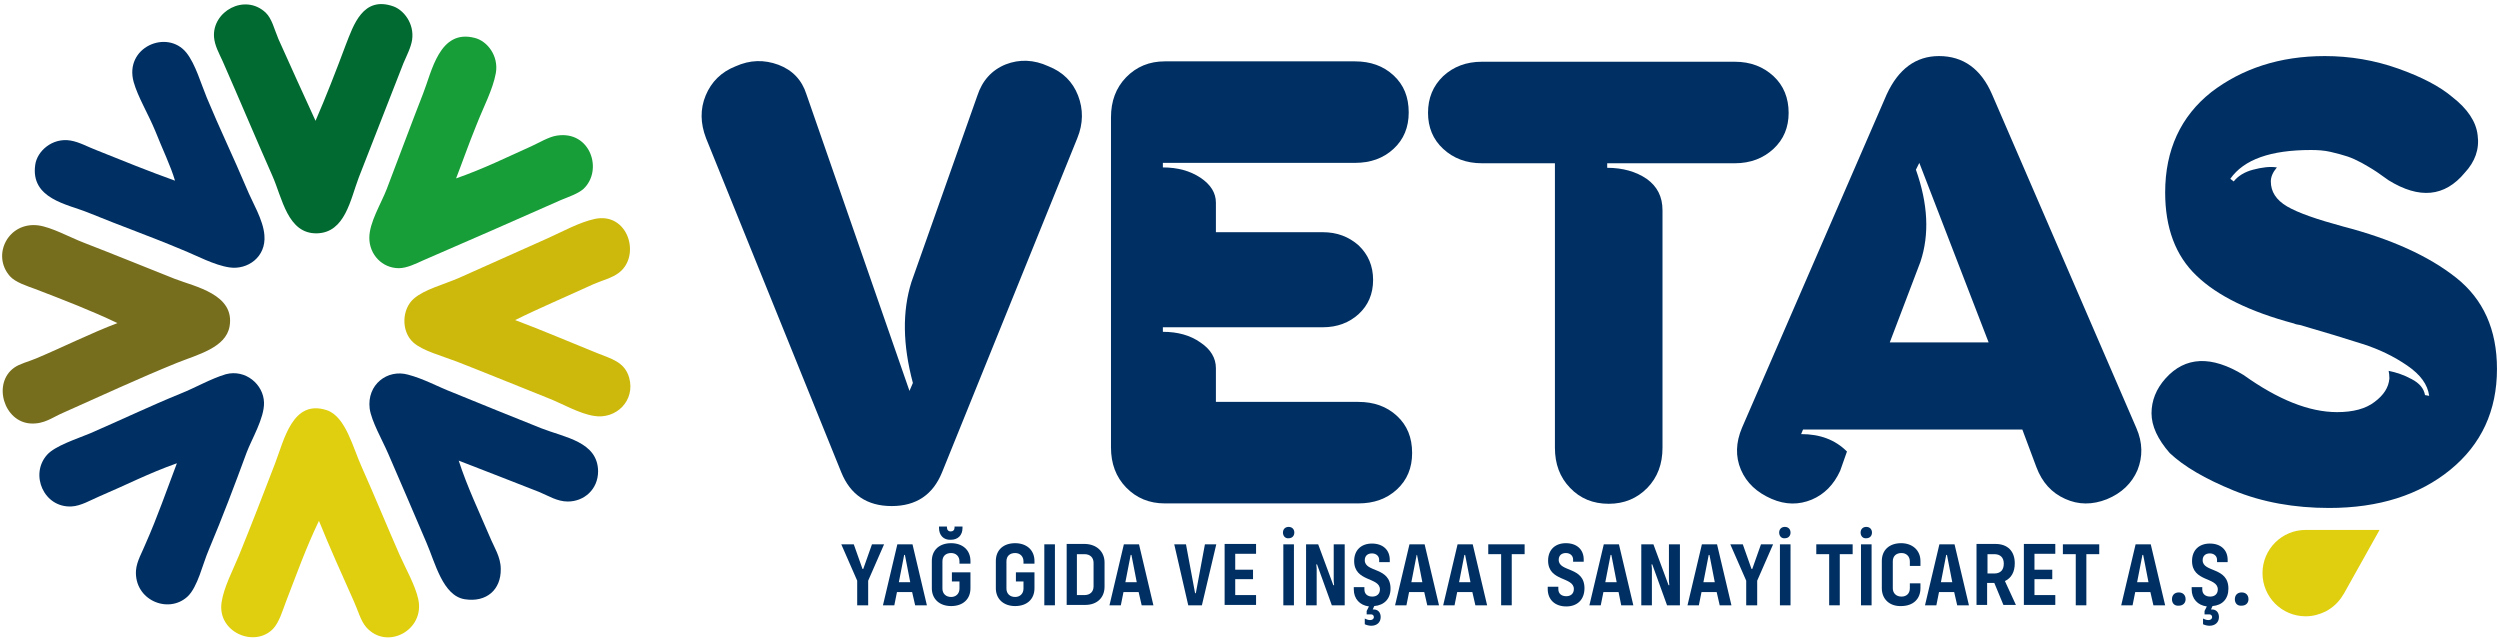
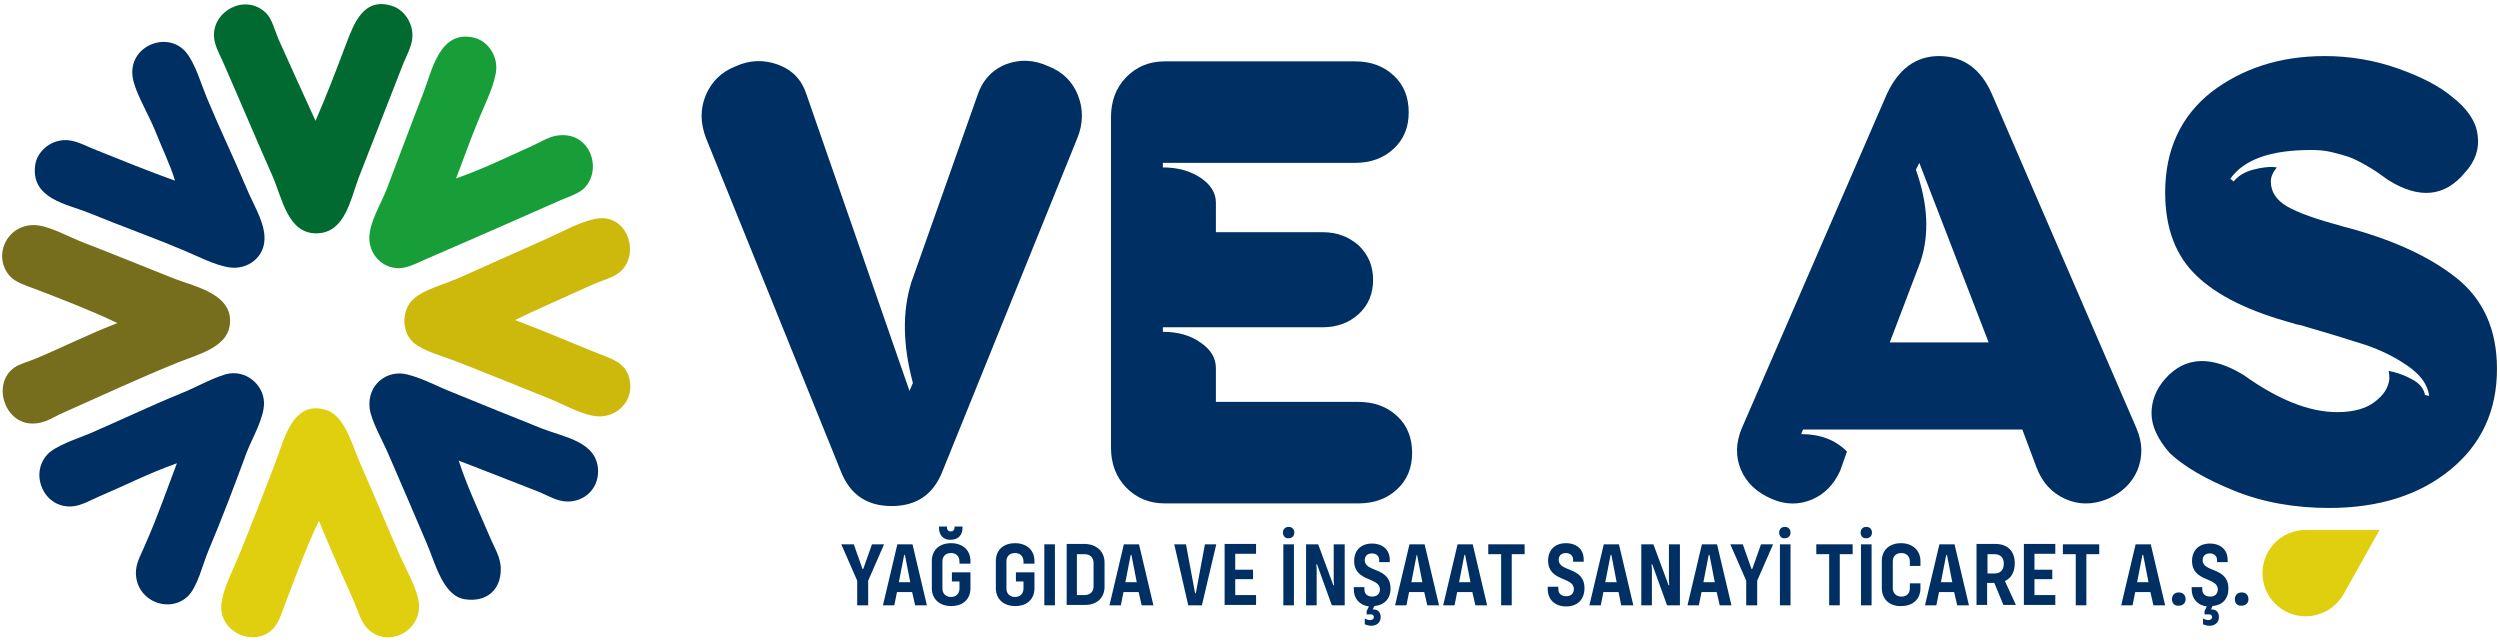
<svg xmlns="http://www.w3.org/2000/svg" version="1.2" viewBox="0 0 660 170" width="660" height="170">
  <title>vetas_logo-svg</title>
  <style>
		.s0 { fill: #003063 } 
		.s1 { fill: #dfcf0e } 
		.s2 { fill: #006a30 } 
		.s3 { fill: #179e38 } 
		.s4 { fill: #ccb90c } 
		.s5 { fill: #776e1d } 
	</style>
  <g id="Layer">
    <g id="Layer">
      <path id="Layer" class="s0" d="m276.8 17.5c3.8 1.5 6.4 4.1 7.8 7.7 1.4 3.6 1.4 7.4-0.2 11.3l-35.7 88.2c-2.4 5.9-6.8 8.9-13.3 8.9-6.5 0-10.9-3-13.3-8.9l-35.7-88.2c-1.5-3.9-1.6-7.7-0.1-11.3 1.5-3.6 4.1-6.2 7.9-7.7 3.8-1.7 7.5-1.8 11.3-0.4 3.7 1.4 6.2 4 7.4 7.8l27.2 78.3 0.9-2.1c-2.7-10.1-2.8-18.9-0.4-26.6l17.4-49.2c1.3-4 3.8-6.8 7.5-8.3 3.6-1.4 7.4-1.3 11.3 0.5z" />
      <path id="Layer" class="s0" d="m358.6 106.1c4.1 0 7.5 1.2 10.2 3.7 2.7 2.5 4 5.7 4 9.8 0 3.9-1.3 7.1-4 9.6-2.7 2.5-6.1 3.7-10.2 3.7h-51.1q-6.1 0-10.2-4.2c-2.7-2.8-4-6.3-4-10.6v-87.1c0-4.3 1.3-7.8 4-10.6q4.1-4.2 10.2-4.2h50.2c4.1 0 7.5 1.2 10.2 3.7 2.7 2.5 4 5.7 4 9.8 0 3.9-1.3 7.1-4 9.6-2.7 2.5-6.1 3.7-10.2 3.7h-50.7v1.2q5.8 0 9.9 2.7c2.7 1.8 4.1 4 4.1 6.6v7.8h28.2c3.8 0 6.9 1.2 9.5 3.5 2.5 2.4 3.8 5.4 3.8 9.1 0 3.7-1.3 6.7-3.8 9-2.5 2.3-5.7 3.5-9.5 3.5h-42.2v1.2c3.9 0 7.2 0.9 9.9 2.8 2.7 1.8 4.1 4.1 4.1 6.8v8.9z" />
-       <path id="Layer" class="s0" d="m458 16.3c4.1 0 7.5 1.3 10.2 3.8 2.7 2.5 4 5.8 4 9.7 0 3.8-1.3 7-4 9.5-2.7 2.5-6.1 3.8-10.2 3.8h-33.7v1.2c4.1 0 7.6 1 10.4 2.9 2.8 2 4.2 4.7 4.2 8.3v62.7c0 4.3-1.3 7.8-4 10.6q-4.1 4.2-10.2 4.2-6.2 0-10.2-4.2c-2.7-2.8-4-6.3-4-10.6v-75.1h-19.3c-4.1 0-7.5-1.3-10.2-3.8-2.7-2.5-4-5.7-4-9.5 0-3.9 1.3-7.1 4-9.7 2.7-2.5 6.1-3.8 10.2-3.8z" />
      <path id="Layer" fill-rule="evenodd" class="s0" d="m564 113c1.7 3.9 1.7 7.6 0.3 11.1-1.5 3.5-4.2 6.1-8.1 7.7-3.8 1.5-7.5 1.5-11-0.1-3.6-1.6-6.1-4.4-7.6-8.4l-3.7-9.9h-57.9l-0.5 1.2c5 0 9 1.5 12.1 4.6l-1.8 5.1c-1.7 3.7-4.2 6.2-7.5 7.6-3.4 1.4-6.9 1.4-10.6-0.2-3.9-1.7-6.6-4.2-8.1-7.7q-2.2-5.2 0.3-11.1l38.2-88c3.1-6.7 7.7-10.1 13.8-10.1 6.4 0 11.1 3.4 14 10.1zm-65.1-22.6h26.1l-18.3-47.4-0.9 1.8q4.8 13.5 1.2 24.3z" />
      <path id="Layer" class="s0" d="m613.7 14.8c6.7 0 13.2 1.1 19.4 3.3 6.2 2.2 11 4.7 14.3 7.5 4 3.1 6.3 6.5 6.7 10.1 0.5 3.7-0.7 7-3.4 9.9-5.3 6.4-12 7-20.1 2-0.1-0.1-0.7-0.5-1.7-1.2-1-0.7-1.8-1.3-2.5-1.7-0.7-0.4-1.6-1-2.9-1.7-1.3-0.7-2.6-1.3-3.8-1.7-1.2-0.4-2.7-0.8-4.4-1.2-1.7-0.4-3.5-0.5-5.2-0.5-10.7 0-17.7 2.5-21.3 7.6l0.9 0.7c1.1-1.4 2.8-2.5 5.1-3.1 2.3-0.6 4.4-0.9 6.3-0.6-1.1 1.3-1.6 2.5-1.6 3.7 0 2.7 1.4 4.9 4.3 6.6 2.9 1.7 7.8 3.4 14.8 5.3 12.7 3.3 22.6 7.8 29.8 13.5 7.2 5.7 10.8 13.7 10.8 24.1 0 11-4.1 19.9-12.3 26.6-8.2 6.7-18.9 10.1-32 10.1-9.2 0-17.6-1.5-25.2-4.6-7.6-3.1-13.2-6.4-16.9-9.9q-4.8-5.5-4.8-10.5c0-3.3 1.2-6.4 3.7-9.2 5.2-5.8 12.1-6.1 20.6-0.9 9.1 6.5 17.3 9.8 24.7 9.8q6.4 0 9.9-2.7c2.4-1.8 3.7-3.8 3.9-6.2 0-0.8-0.1-1.5-0.2-2 2 0.4 4.1 1.1 6.1 2.2 2.1 1.1 3.2 2.5 3.5 4.2l1.1 0.2c-0.4-3-2.3-5.6-5.8-8-3.5-2.4-7.4-4.3-11.8-5.7-4.4-1.4-9.9-3.1-16.5-5-0.7-0.1-1.2-0.2-1.6-0.4-11.6-3.1-20.2-7.3-25.7-12.6-5.6-5.3-8.3-12.7-8.3-22 0-11.2 4.1-20.1 12.2-26.5 8.1-6.2 18.1-9.5 29.9-9.5z" />
    </g>
  </g>
  <path id="Layer" class="s1" d="m628.2 139.9l-9.4 16.8-0.2 0.3c-1.1 1.9-2.7 3.4-4.6 4.4-1.6 0.8-3.4 1.3-5.3 1.3-6.3 0-11.4-5.1-11.4-11.4 0-6.3 5.1-11.4 11.4-11.4z" />
  <g id="Layer">
    <path id="Layer" fill-rule="evenodd" class="s2" d="m83.3 31.9c2.7-6.2 5.5-13.4 8-20.1 2-5.1 4.5-13 12.6-10.1 2.7 1 5.5 4.5 4.9 8.8-0.3 2-1.4 4.1-2.3 6.2-3.9 9.9-7.9 20.3-11.8 30.2-2.2 5.8-3.6 14.5-11 14.7-7.8 0.2-9.2-9.4-11.8-15.2-4.6-10.4-8.4-19.5-13.1-30.2-1-2.2-2.1-4.1-2.3-6.4-0.5-6.8 8.1-11.6 13.6-6.5 1.7 1.6 2.3 4.4 3.4 7 3.1 7 6.8 15 9.8 21.6z" />
    <path id="Layer" fill-rule="evenodd" class="s3" d="m120.4 47.1c7.4-2.6 13-5.4 19.9-8.5 2-0.9 4.6-2.5 6.7-2.8 8.9-1.4 12.3 9.2 7 14.1-1.5 1.3-4 2.1-5.9 2.9-12 5.3-24 10.6-36.3 15.9-2 0.9-4.4 2.1-6.5 2.1-4.4 0-7.8-3.6-7.8-8 0-4.1 3.1-9 4.6-12.9 2.8-7.3 6.7-17.8 9.6-25.2 2.3-5.8 4.3-17.1 13.6-14.7 3.3 0.8 6.4 4.7 5.6 9.3-0.8 4.4-3.3 9-5.2 13.9-2 4.9-3.7 9.8-5.3 13.9z" />
    <path id="Layer" fill-rule="evenodd" class="s0" d="m46.2 47.7c-1.1-3.8-3.3-8.3-5.2-13.1-1.9-4.6-4.6-9-5.7-12.9-2.6-9.2 8.8-14.1 13.9-7.8 2.4 3 3.9 8.3 5.4 11.9 3.4 8.2 7 15.6 10.5 23.9 1.5 3.7 4.4 8.3 4.7 12.4 0.5 5.8-4.5 9.2-9.2 8.5-4.1-0.6-8.6-3.1-12.6-4.7-8.3-3.5-16-6.2-24.8-9.8-5.4-2.2-15.2-3.6-13.9-12.6 0.5-3.6 4.5-7.2 9.3-6.4 2.4 0.4 4.6 1.7 7 2.6 6.7 2.7 13.9 5.6 20.6 8z" />
    <path id="Layer" fill-rule="evenodd" class="s4" d="m136 84.5c7.2 2.7 14.4 5.8 21.6 8.7 3.7 1.5 7.3 2.3 8.5 6.5 1.7 6.1-3.5 11.1-9.3 10.1-3.9-0.6-8.5-3.3-12.1-4.7-7.8-3.1-15.8-6.4-24-9.6-3.9-1.5-9.2-2.9-11.6-5.1-3.3-3-3-8.9 0.2-11.6 2.8-2.4 7.6-3.6 11.8-5.4 8.2-3.7 15.3-6.8 23.5-10.5 4-1.8 8.3-4.2 12.4-5.1 8.8-1.9 12.3 9.7 6.4 14.2-1.8 1.4-4.4 2-6.9 3.1-6.5 3-14.5 6.4-20.5 9.4z" />
-     <path id="Layer" fill-rule="evenodd" class="s5" d="m31 85.3c-6.4-3.1-14.4-6.2-21.7-9-2.2-0.8-5.3-1.8-6.7-3.4-4.9-5.6-0.4-14.4 7.5-13.4 3.6 0.5 8.2 3.1 12.1 4.6 7.5 2.9 16.1 6.4 23.9 9.5 5.4 2.1 16 4.1 14.5 12.6-1 5.6-8.4 7.4-13.9 9.6-10.1 4.1-20.2 8.8-30.1 13.2-2.8 1.2-4.9 3-8.5 2.8-7.1-0.4-10.1-10.6-4.4-14.7 1.5-1.1 3.8-1.6 5.9-2.5 6.9-2.9 14.5-6.7 21.4-9.3z" />
+     <path id="Layer" fill-rule="evenodd" class="s5" d="m31 85.3c-6.4-3.1-14.4-6.2-21.7-9-2.2-0.8-5.3-1.8-6.7-3.4-4.9-5.6-0.4-14.4 7.5-13.4 3.6 0.5 8.2 3.1 12.1 4.6 7.5 2.9 16.1 6.4 23.9 9.5 5.4 2.1 16 4.1 14.5 12.6-1 5.6-8.4 7.4-13.9 9.6-10.1 4.1-20.2 8.8-30.1 13.2-2.8 1.2-4.9 3-8.5 2.8-7.1-0.4-10.1-10.6-4.4-14.7 1.5-1.1 3.8-1.6 5.9-2.5 6.9-2.9 14.5-6.7 21.4-9.3" />
    <path id="Layer" fill-rule="evenodd" class="s0" d="m121.1 121.6c2.2 6.8 5.3 13.3 8.2 20.1 1.1 2.7 2.9 5.3 2.9 8.5 0.1 5.5-3.8 8.9-9.5 8-5.8-0.9-7.8-9.6-10.1-14.9-3.2-7.5-6.8-15.9-10.1-23.5-1.6-3.7-4.4-8.5-4.9-11.9-0.8-6.4 4.7-10.5 10.1-9 4.2 1.1 7.9 3.2 11.8 4.7 7 2.9 16.3 6.6 23.5 9.5 6.1 2.4 14.8 3.5 14.9 11.3 0 4.8-3.7 8-8 8-2.8 0-5.1-1.5-7.5-2.5-7.2-2.8-14-5.5-21.3-8.3z" />
    <path id="Layer" fill-rule="evenodd" class="s0" d="m46.7 122.3c-7.6 2.7-13.3 5.7-20.6 8.8-2.1 0.9-4.8 2.5-7.2 2.6-7.3 0.4-11.1-8.4-6.5-13.6 2.1-2.4 7.8-4.2 11.4-5.7 8.3-3.6 15.8-7.2 23.9-10.5 4-1.6 7.9-3.9 11.9-5.1 5.2-1.4 10 2.7 10.1 7.5 0.1 4.1-3.3 9.7-4.6 13.2-3.2 8.7-6.3 16.9-10 25.7-1.6 3.7-2.9 9.8-5.6 12.3-5.1 4.7-14.1 0.9-13.6-6.9 0.2-2.5 1.6-4.7 2.6-7.2 3.1-7 5.5-14 8.2-21.1z" />
    <path id="Layer" fill-rule="evenodd" class="s1" d="m84.2 137.5c-3.5 7.3-5.9 14.1-8.8 21.6-0.8 2.1-1.7 5.2-3.3 6.9-4.9 5.1-14.8 0.9-13.6-7 0.6-4 3-8.5 4.6-12.4 3.1-7.6 6.4-16.1 9.5-24.2 2.4-6.2 4.6-17.1 13.7-14.1 5 1.7 6.9 10 9.2 15 3.3 7.4 6.7 15.7 10 23.2 1.7 3.8 4.1 8 4.9 11.6 1.9 8.2-8.2 13.7-13.7 7.5-1.5-1.7-2.2-4.5-3.3-6.9-3-6.7-6.5-14.5-9.2-21.2z" />
  </g>
  <g id="Layer_1">
	</g>
  <g id="Layer_1_00000135648591127147934210000014141602994438711187_">
	</g>
  <g id="Layer">
    <g id="Layer">
      <path id="Layer" class="s0" d="m226.3 153.3l-4.2-9.6h3.3l2.3 6.5h0.2l2.3-6.5h3.2l-4.2 9.6v6.5h-2.9z" />
      <path id="Layer" fill-rule="evenodd" class="s0" d="m240.8 156.3h-4l-0.7 3.5h-3l3.8-16.1h4l3.8 16.1h-3.1zm-0.5-2.6l-1.4-7.2h-0.2l-1.4 7.2z" />
      <path id="Layer" class="s0" d="m253.3 148.8v-0.6c0-1.3-0.9-2.2-2.2-2.2-1.4 0-2.3 0.8-2.3 2.2v7.2c0 1.3 0.9 2.2 2.3 2.2 1.3 0 2.2-0.9 2.2-2.2v-1.9h-2v-2.4h4.9v4.2c0 2.9-2 4.7-5.1 4.7-3.1 0-5.1-1.9-5.1-4.7v-7.2c0-2.9 2-4.7 5.1-4.7 3 0 5.1 1.8 5.1 4.7v0.7zm-5.4-9.4v-0.4h2.1v0.3c0 0.6 0.4 1 1 1 0.6 0 1-0.4 1-1v-0.3h2.1v0.4c0 1.9-1.2 3.1-3.1 3.1-1.9 0.1-3.1-1.2-3.1-3.1z" />
      <path id="Layer" class="s0" d="m270.2 148.8v-0.6c0-1.3-0.9-2.2-2.2-2.2-1.4 0-2.3 0.8-2.3 2.2v7.2c0 1.3 0.9 2.2 2.3 2.2 1.3 0 2.2-0.9 2.2-2.2v-1.9h-2v-2.4h4.9v4.2c0 2.9-2 4.7-5.1 4.7-3.1 0-5.1-1.9-5.1-4.7v-7.2c0-2.9 2-4.7 5.1-4.7 3 0 5.1 1.8 5.1 4.7v0.7z" />
      <path id="Layer" class="s0" d="m275.7 143.7h2.8v16.1h-2.8z" />
      <path id="Layer" fill-rule="evenodd" class="s0" d="m291.6 148.5v6.4c0 2.9-2 4.8-5.1 4.8h-4.9v-16.1h4.9c3 0.1 5.1 2 5.1 4.9zm-2.9 0.1c0-1.4-0.9-2.3-2.4-2.3h-2v10.8h2c1.5 0 2.4-0.9 2.4-2.3z" />
      <path id="Layer" fill-rule="evenodd" class="s0" d="m300.6 156.3h-4l-0.7 3.5h-3l3.8-16.1h4l3.8 16.1h-3.1zm-0.5-2.6l-1.4-7.2h-0.2l-1.4 7.2z" />
      <path id="Layer" class="s0" d="m310 143.7h3.1l2.4 12.9h0.2l2.4-12.9h3l-3.8 16.1h-3.6z" />
      <path id="Layer" class="s0" d="m326.1 146.3v4.1h4.7v2.5h-4.7v4.2h5.5v2.6h-8.3v-16.1h8.3v2.6h-5.5z" />
      <path id="Layer" class="s0" d="m338.7 140.6c0-0.9 0.6-1.5 1.5-1.5 0.9 0 1.5 0.6 1.5 1.5 0 0.9-0.6 1.5-1.5 1.5-0.9 0.1-1.5-0.6-1.5-1.5zm0.1 3.1h2.8v16.1h-2.8z" />
      <path id="Layer" class="s0" d="m344.7 143.7h3.3l4 10.8h0.2l-0.1-1.1v-9.7h2.9v16.1h-3.4l-3.9-10.8h-0.2l0.1 1.1v9.7h-2.8v-16.1z" />
      <path id="Layer" class="s0" d="m362.8 160l-0.4 0.9h0.3c1.1 0 1.8 0.8 1.8 2 0 1.4-1 2.3-2.5 2.3-0.6 0-1.3-0.2-1.7-0.4v-1.5c0.4 0.2 0.9 0.4 1.4 0.4 0.6 0 1-0.3 1-0.8 0-0.4-0.3-0.7-0.7-0.7h-1.2v-0.9l0.6-1.2c-2.4-0.3-4-2-4-4.5v-0.6h2.8v0.6c0 1.2 0.8 1.9 2.1 1.9 1.2 0 2-0.7 2-1.9 0-3.3-6.8-1.9-6.8-7.5 0-2.9 1.9-4.6 4.7-4.6 2.9 0 4.7 1.7 4.7 4.3v0.6h-2.8v-0.6c0-1-0.8-1.7-1.9-1.7-1.1 0-1.9 0.6-1.9 1.8 0 3.3 6.8 1.7 6.8 7.5 0 2.7-1.7 4.4-4.3 4.6z" />
      <path id="Layer" fill-rule="evenodd" class="s0" d="m376 156.3h-4l-0.7 3.5h-3l3.8-16.1h4l3.8 16.1h-3.1zm-0.5-2.6l-1.4-7.2h-0.1l-1.4 7.2z" />
      <path id="Layer" fill-rule="evenodd" class="s0" d="m388.7 156.3h-4l-0.7 3.5h-3l3.8-16.1h4l3.8 16.1h-3.1zm-0.5-2.6l-1.4-7.2h-0.2l-1.4 7.2z" />
      <path id="Layer" class="s0" d="m402.5 146.3h-3.4v13.5h-2.8v-13.5h-3.4v-2.6h9.6z" />
      <path id="Layer" class="s0" d="m408.6 155.5v-0.6h2.8v0.6c0 1.2 0.8 1.9 2.1 1.9 1.2 0 2-0.7 2-1.9 0-3.3-6.8-1.9-6.8-7.5 0-2.9 1.9-4.6 4.7-4.6 2.9 0 4.7 1.7 4.7 4.3v0.6h-2.8v-0.6c0-1-0.8-1.7-1.9-1.7-1.1 0-1.9 0.6-1.9 1.8 0 3.3 6.8 1.7 6.8 7.5 0 3-1.9 4.8-4.8 4.8-3 0-4.9-1.8-4.9-4.6z" />
      <path id="Layer" fill-rule="evenodd" class="s0" d="m427.3 156.3h-4l-0.7 3.5h-3l3.8-16.1h4l3.8 16.1h-3.2zm-0.5-2.6l-1.4-7.2h-0.2l-1.4 7.2z" />
      <path id="Layer" class="s0" d="m433.2 143.7h3.3l4 10.8h0.2l-0.1-1.1v-9.7h2.9v16.1h-3.4l-3.9-10.8h-0.2l0.1 1.1v9.7h-2.8v-16.1z" />
      <path id="Layer" fill-rule="evenodd" class="s0" d="m453.2 156.3h-4l-0.7 3.5h-3l3.8-16.1h4l3.8 16.1h-3.1zm-0.5-2.6l-1.4-7.2h-0.2l-1.4 7.2z" />
      <path id="Layer" class="s0" d="m461 153.3l-4.2-9.6h3.3l2.3 6.5h0.2l2.3-6.5h3.2l-4.2 9.6v6.5h-2.9z" />
      <path id="Layer" class="s0" d="m469.7 140.6c0-0.9 0.6-1.5 1.5-1.5 0.9 0 1.5 0.6 1.5 1.5 0 0.9-0.6 1.5-1.5 1.5-0.9 0.1-1.5-0.6-1.5-1.5zm0.2 3.1h2.8v16.1h-2.8z" />
      <path id="Layer" class="s0" d="m489.1 146.3h-3.4v13.5h-2.8v-13.5h-3.4v-2.6h9.6z" />
      <path id="Layer" class="s0" d="m491.2 140.6c0-0.9 0.6-1.5 1.5-1.5 0.9 0 1.5 0.6 1.5 1.5 0 0.9-0.6 1.5-1.5 1.5-0.9 0.1-1.5-0.6-1.5-1.5zm0.1 3.1h2.8v16.1h-2.8z" />
      <path id="Layer" class="s0" d="m496.8 155.3v-7.2c0-2.9 2-4.7 5.1-4.7 3 0 5.1 1.9 5.1 4.7v1.3h-2.8v-1.2c0-1.3-0.9-2.2-2.2-2.2-1.4 0-2.3 0.8-2.3 2.2v7.1c0 1.3 0.9 2.2 2.3 2.2 1.3 0 2.2-0.8 2.2-2.2v-1.3h2.8v1.3c0 2.9-2 4.7-5.1 4.7-3 0.1-5.1-1.8-5.1-4.7z" />
      <path id="Layer" fill-rule="evenodd" class="s0" d="m515.9 156.3h-4l-0.7 3.5h-3l3.8-16.1h4l3.8 16.1h-3.1zm-0.5-2.6l-1.4-7.2h-0.2l-1.4 7.2z" />
      <path id="Layer" fill-rule="evenodd" class="s0" d="m526.5 153.9h-1.9v5.8h-2.8v-16.1h5c3.2 0 5.1 1.9 5.1 5.1 0 2.3-0.9 3.9-2.6 4.7l2.9 6.3h-3.3zm-1.8-2.5h1.8c1.6 0 2.5-0.9 2.5-2.6 0-1.6-0.9-2.5-2.5-2.5h-1.8z" />
      <path id="Layer" class="s0" d="m537.1 146.3v4.1h4.7v2.5h-4.7v4.2h5.5v2.6h-8.3v-16.1h8.3v2.6h-5.5z" />
      <path id="Layer" class="s0" d="m554.2 146.3h-3.4v13.5h-2.8v-13.5h-3.4v-2.6h9.6z" />
      <path id="Layer" fill-rule="evenodd" class="s0" d="m567.7 156.3h-4l-0.7 3.5h-3l3.8-16.1h4l3.8 16.1h-3.1zm-0.5-2.6l-1.4-7.2h-0.2l-1.4 7.2z" />
      <path id="Layer" class="s0" d="m573.4 158.2c0-1.1 0.7-1.8 1.8-1.8 1.1 0 1.8 0.7 1.8 1.8 0 1-0.7 1.7-1.8 1.7-1.1 0.1-1.8-0.6-1.8-1.7z" />
      <path id="Layer" class="s0" d="m584.1 160l-0.4 0.9h0.3c1.1 0 1.8 0.8 1.8 2 0 1.4-1 2.3-2.5 2.3-0.6 0-1.3-0.2-1.7-0.4v-1.5c0.4 0.2 0.9 0.4 1.4 0.4 0.6 0 1-0.3 1-0.8 0-0.4-0.3-0.7-0.7-0.7h-1.3v-0.9l0.6-1.2c-2.4-0.3-4-2-4-4.5v-0.6h2.8v0.6c0 1.2 0.8 1.9 2.1 1.9 1.2 0 2-0.7 2-1.9 0-3.3-6.8-1.9-6.8-7.5 0-2.9 1.9-4.6 4.7-4.6 2.9 0 4.7 1.7 4.7 4.3v0.6h-2.8v-0.6c0-1-0.8-1.7-1.9-1.7-1.1 0-1.9 0.6-1.9 1.8 0 3.3 6.8 1.7 6.8 7.5 0 2.7-1.6 4.4-4.2 4.6z" />
      <path id="Layer" class="s0" d="m590 158.2c0-1.1 0.7-1.8 1.8-1.8 1.1 0 1.8 0.7 1.8 1.8 0 1-0.7 1.7-1.8 1.7-1.1 0.1-1.8-0.6-1.8-1.7z" />
    </g>
  </g>
</svg>